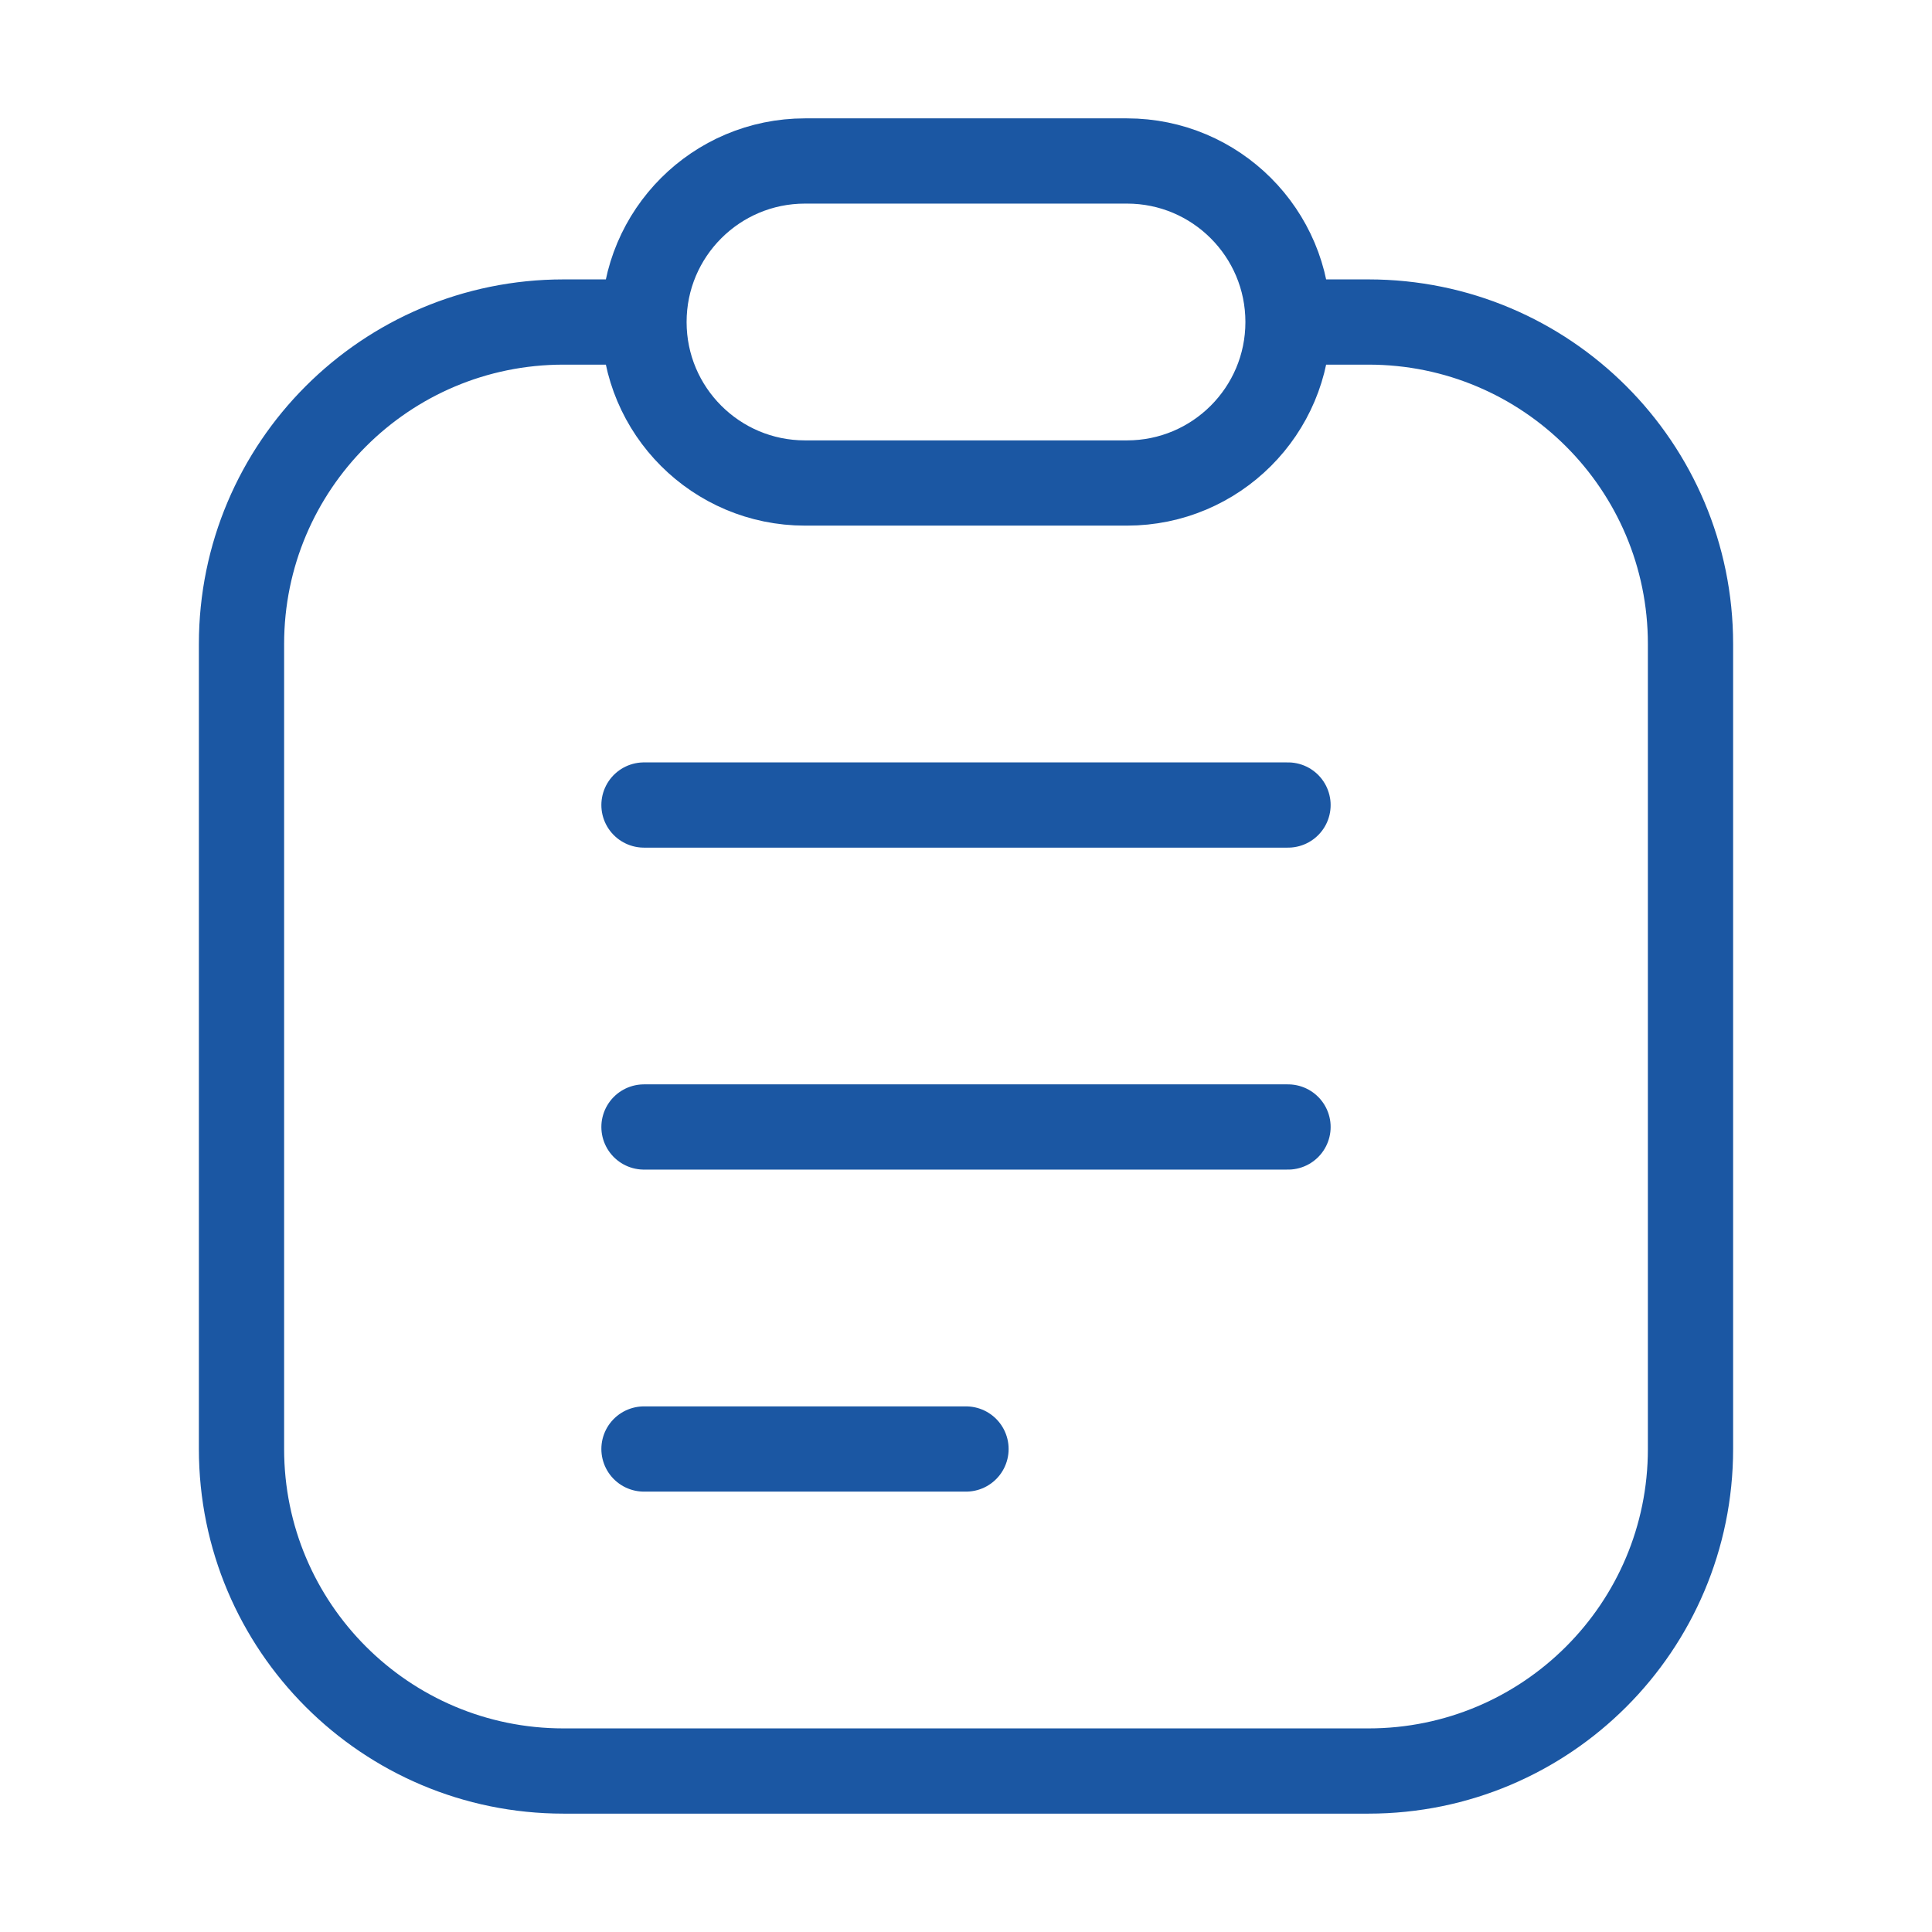
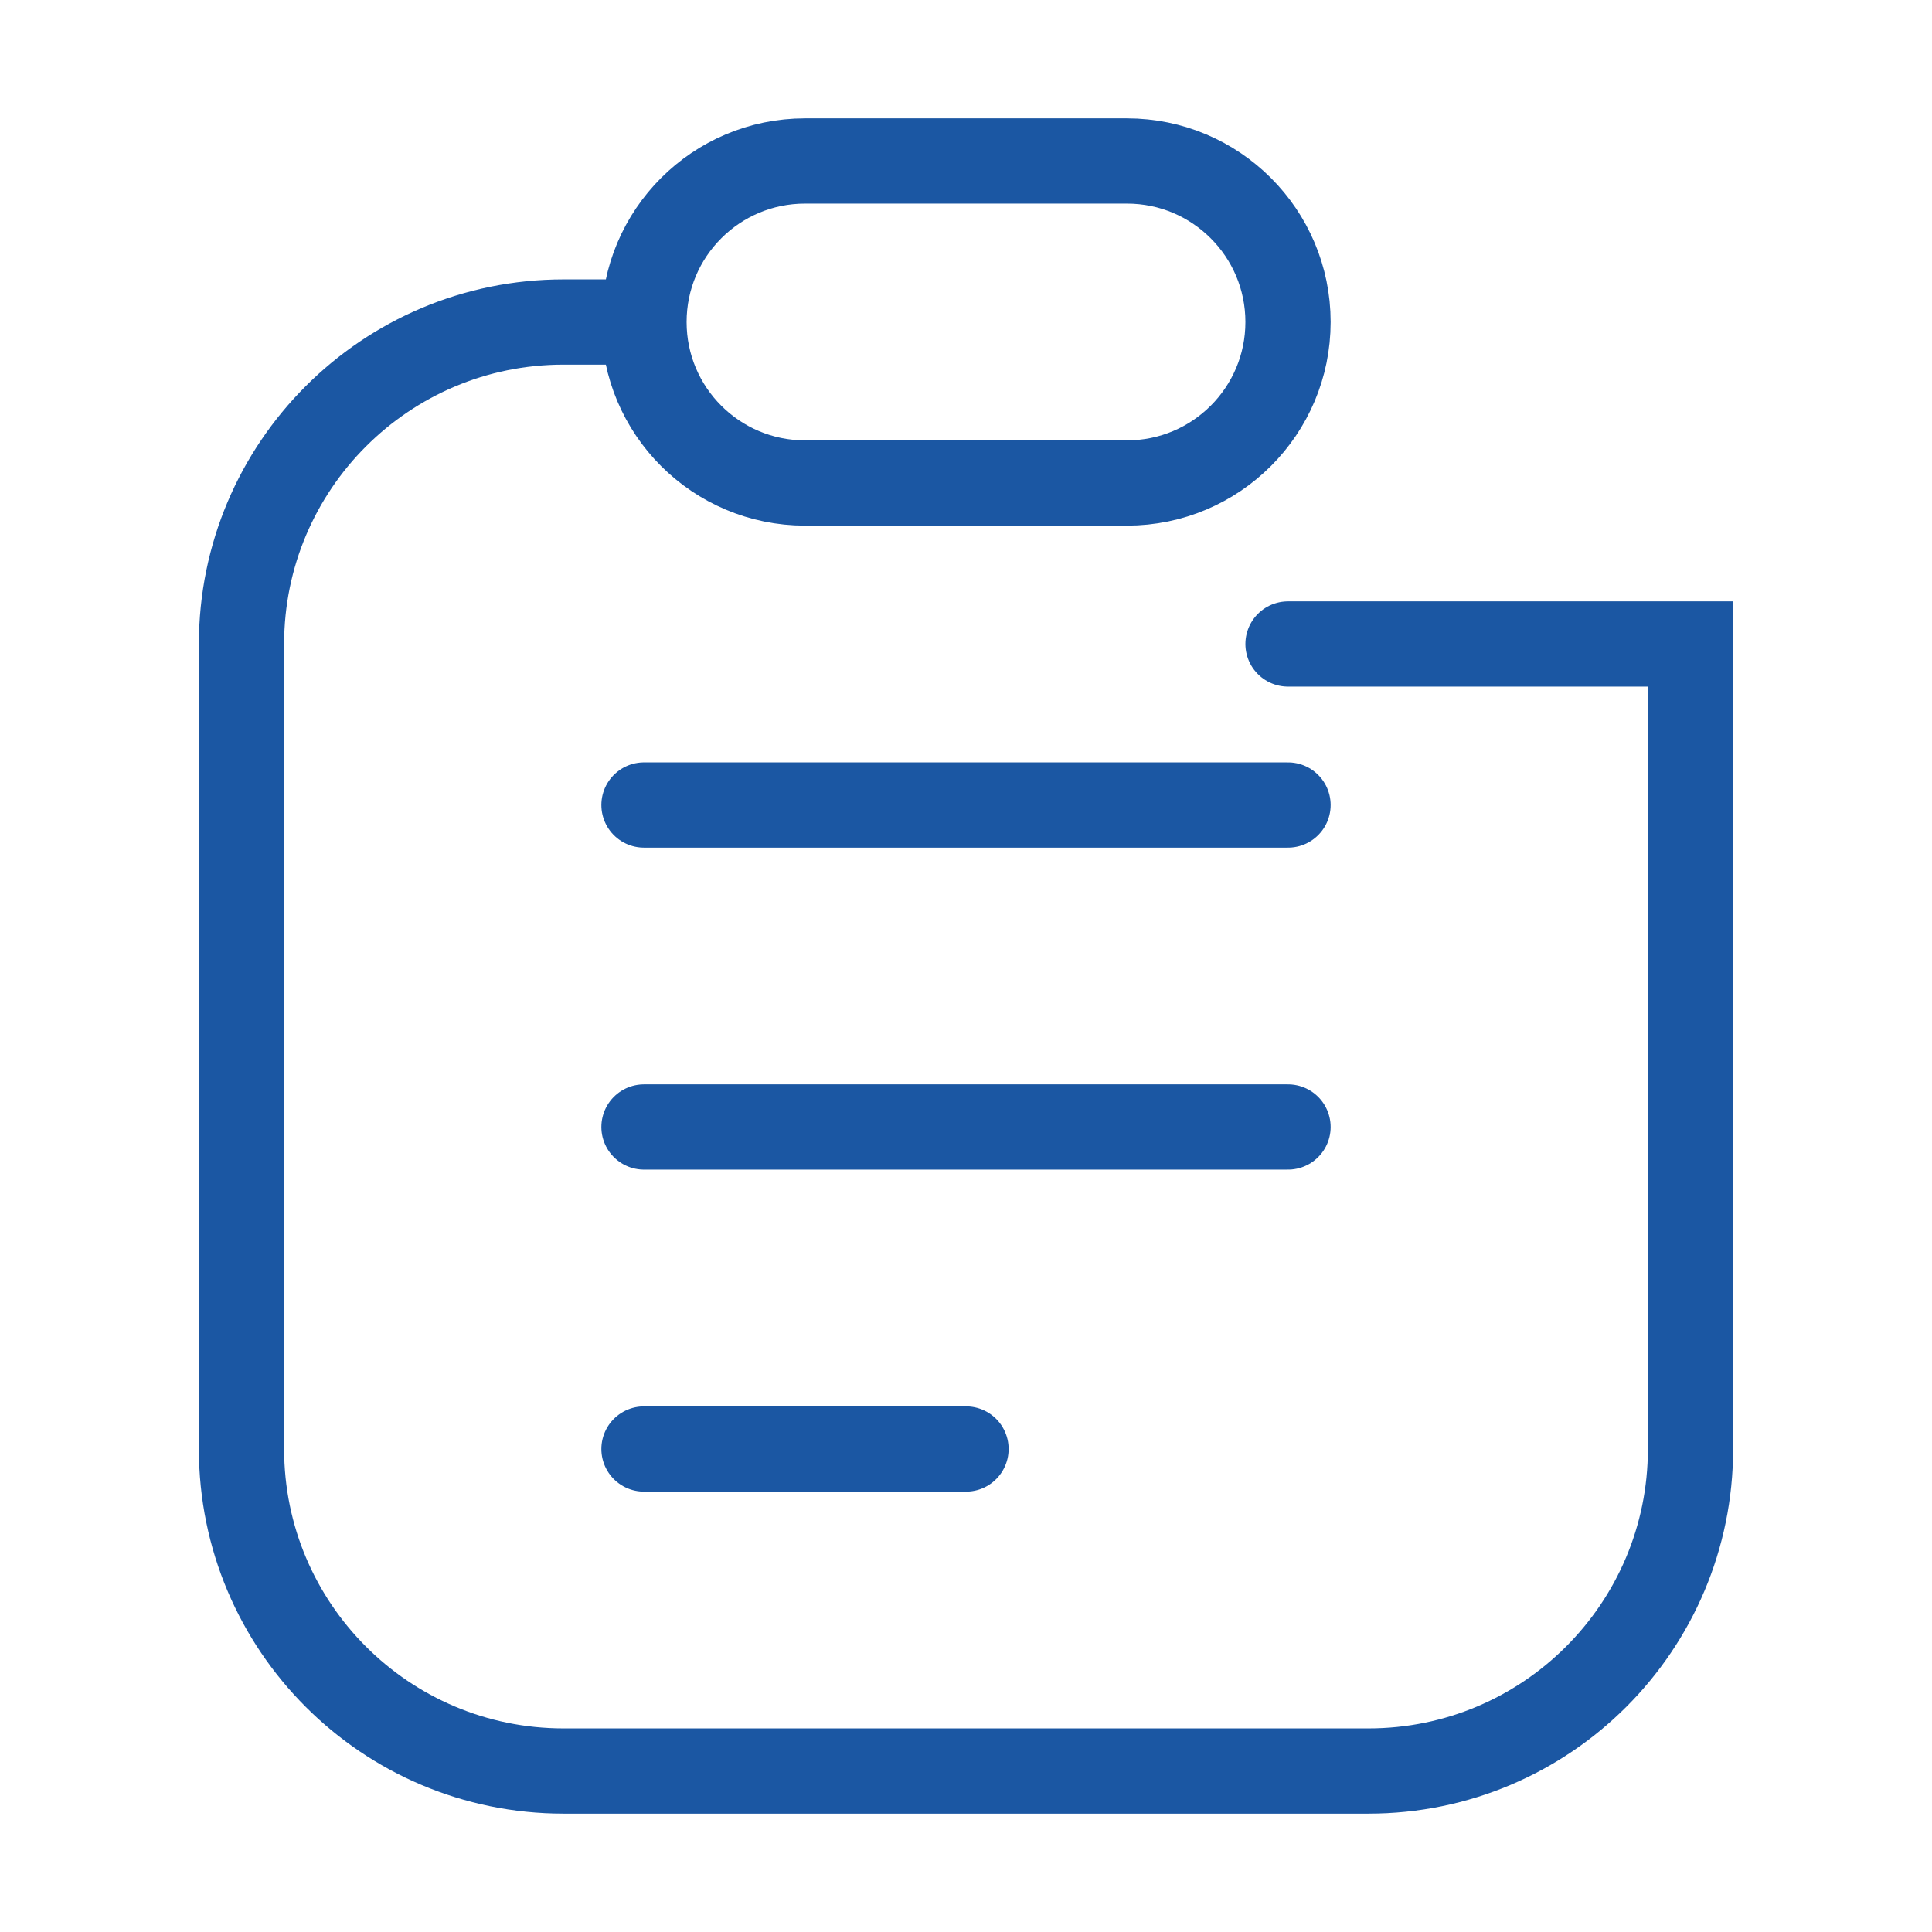
<svg xmlns="http://www.w3.org/2000/svg" width="34" height="34" viewBox="0 0 34 34" fill="none">
-   <path d="M11.333 14.167H22.667M11.333 19.833H22.667M11.333 25.5H17M11.333 5.667C11.333 7.232 12.602 8.5 14.167 8.5H19.833C21.398 8.5 22.667 7.232 22.667 5.667M11.333 5.667C11.333 4.102 12.602 2.833 14.167 2.833H19.833C21.398 2.833 22.667 4.102 22.667 5.667M11.333 5.667H9.917C6.787 5.667 4.25 8.204 4.25 11.333V25.5C4.25 28.63 6.787 31.167 9.917 31.167H24.083C27.213 31.167 29.75 28.63 29.75 25.5V11.333C29.75 8.204 27.213 5.667 24.083 5.667H22.667" stroke="#1B57A3" stroke-width="1.5" stroke-linecap="round" />
+   <path d="M11.333 14.167H22.667M11.333 19.833H22.667M11.333 25.5H17M11.333 5.667C11.333 7.232 12.602 8.5 14.167 8.5H19.833C21.398 8.5 22.667 7.232 22.667 5.667M11.333 5.667C11.333 4.102 12.602 2.833 14.167 2.833H19.833C21.398 2.833 22.667 4.102 22.667 5.667M11.333 5.667H9.917C6.787 5.667 4.25 8.204 4.25 11.333V25.5C4.25 28.63 6.787 31.167 9.917 31.167H24.083C27.213 31.167 29.75 28.63 29.75 25.5V11.333H22.667" stroke="#1B57A3" stroke-width="1.5" stroke-linecap="round" />
</svg>